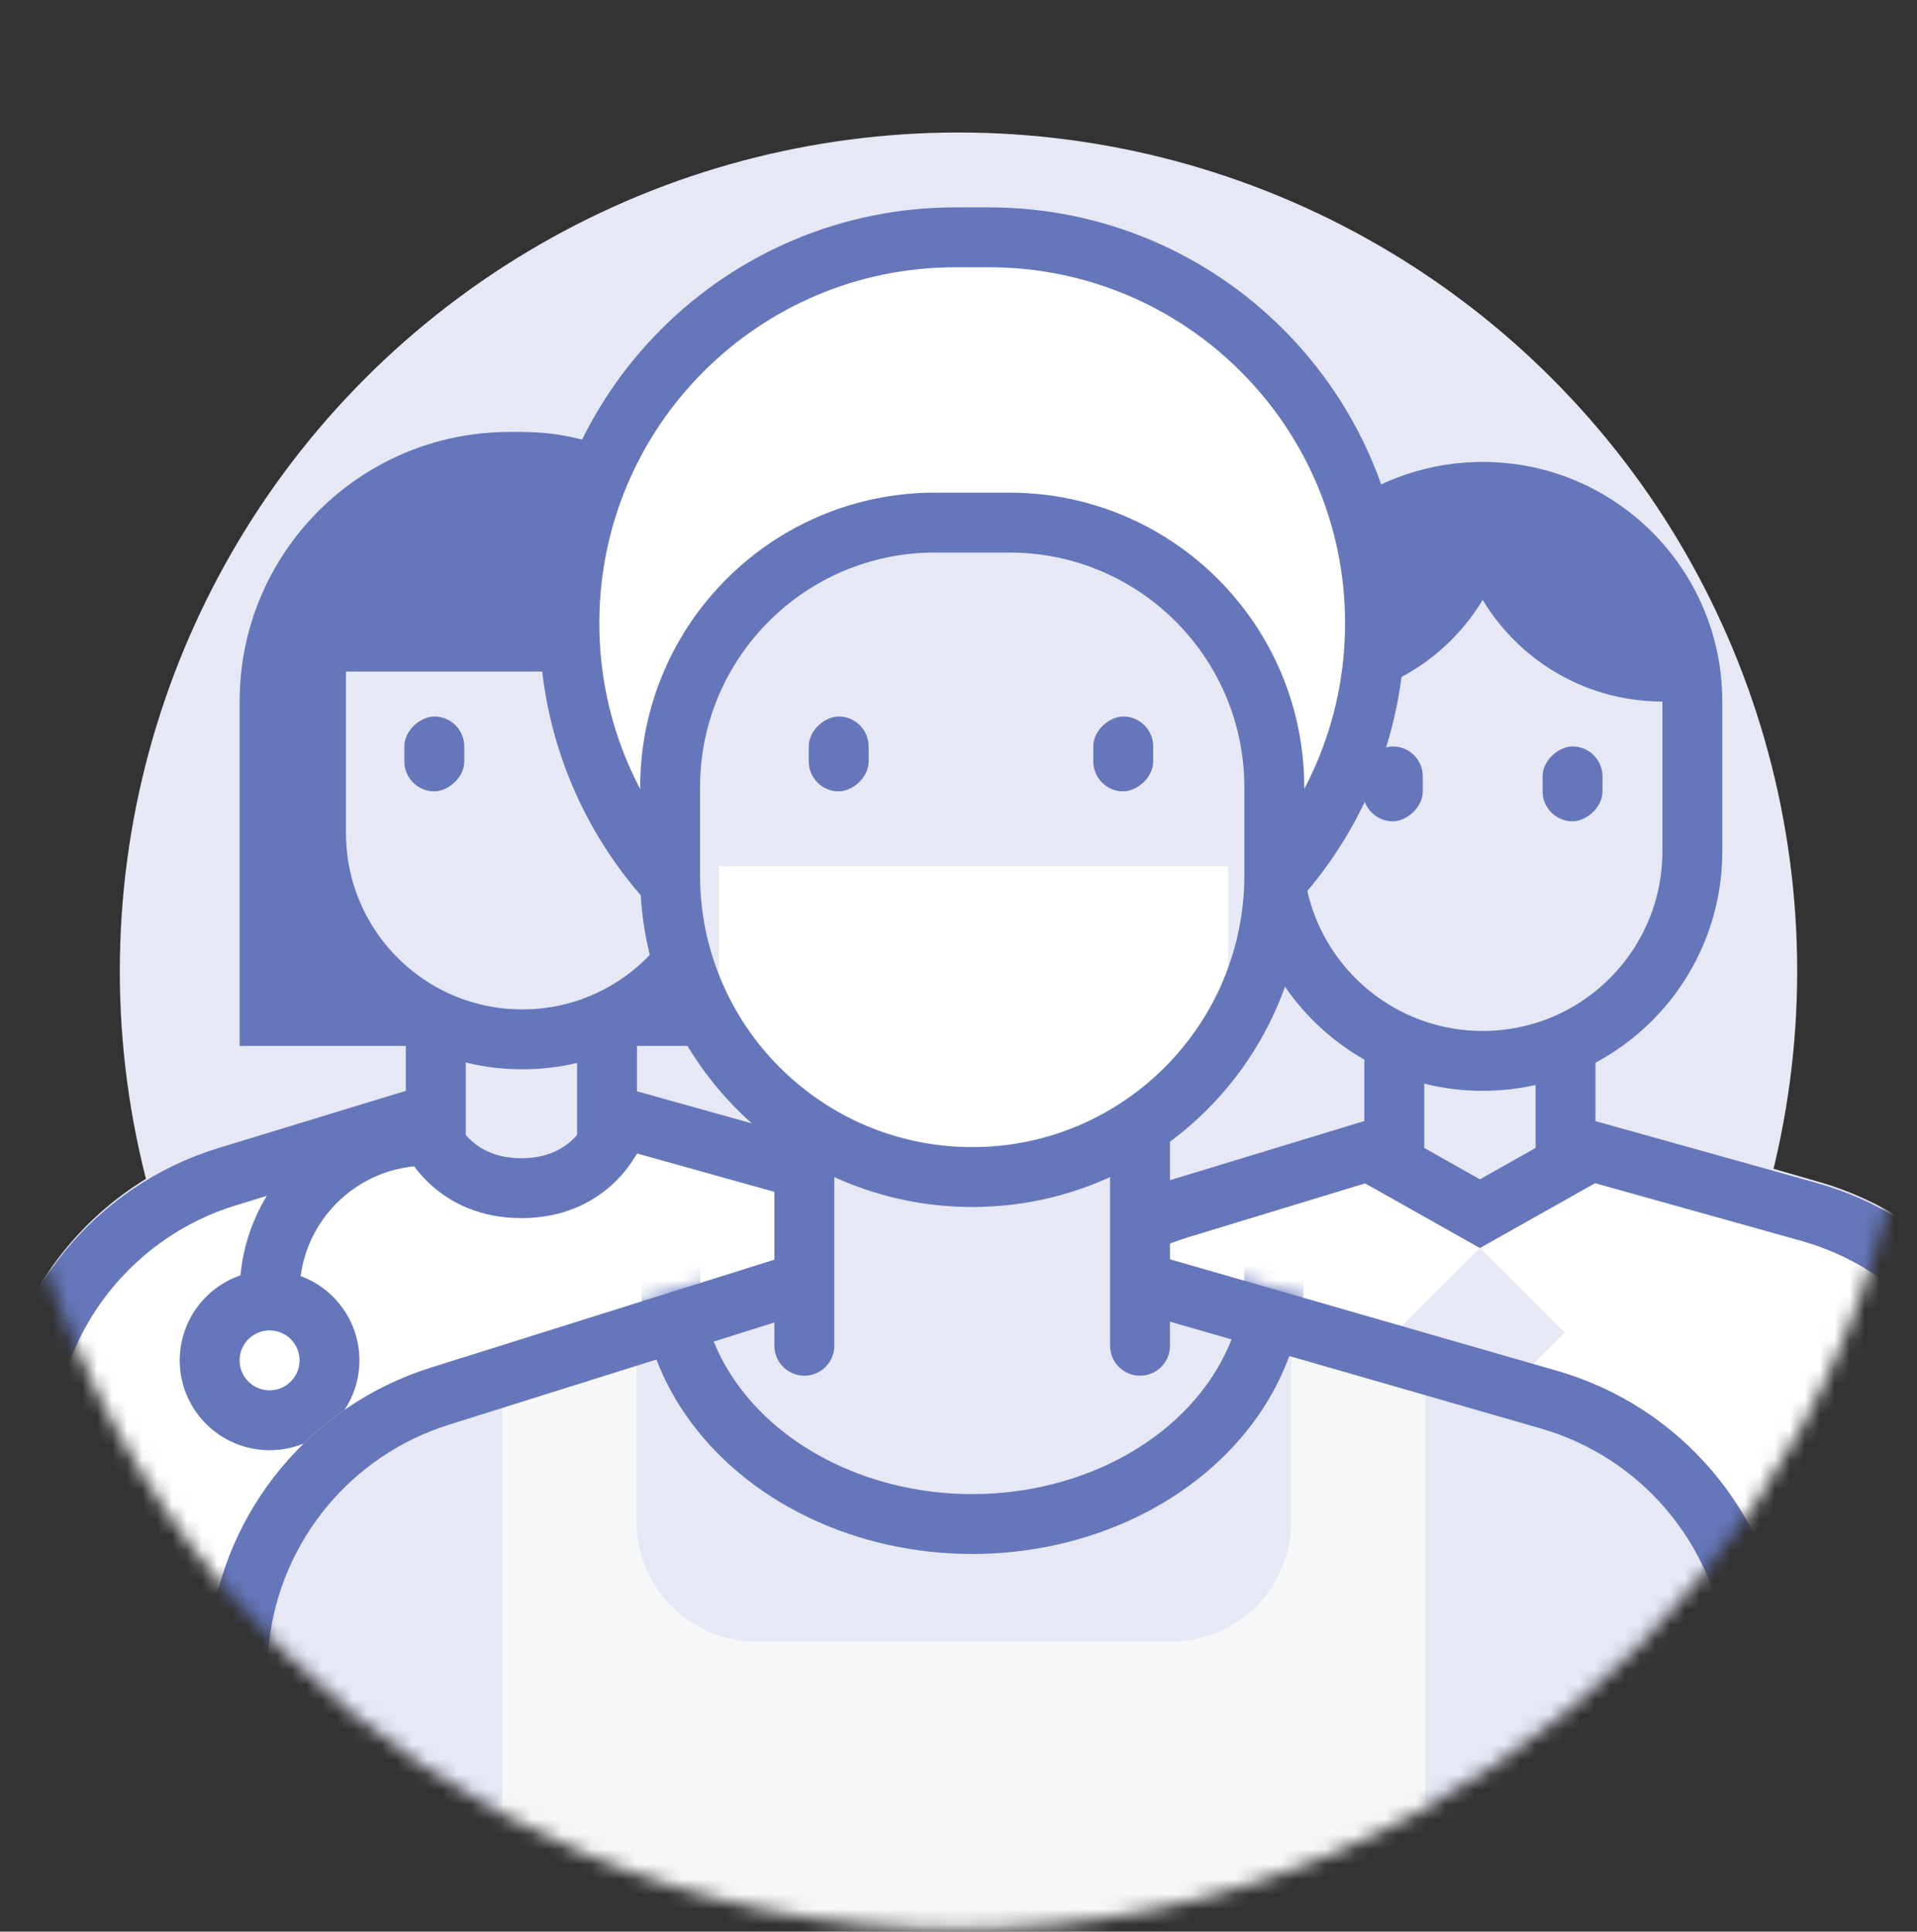
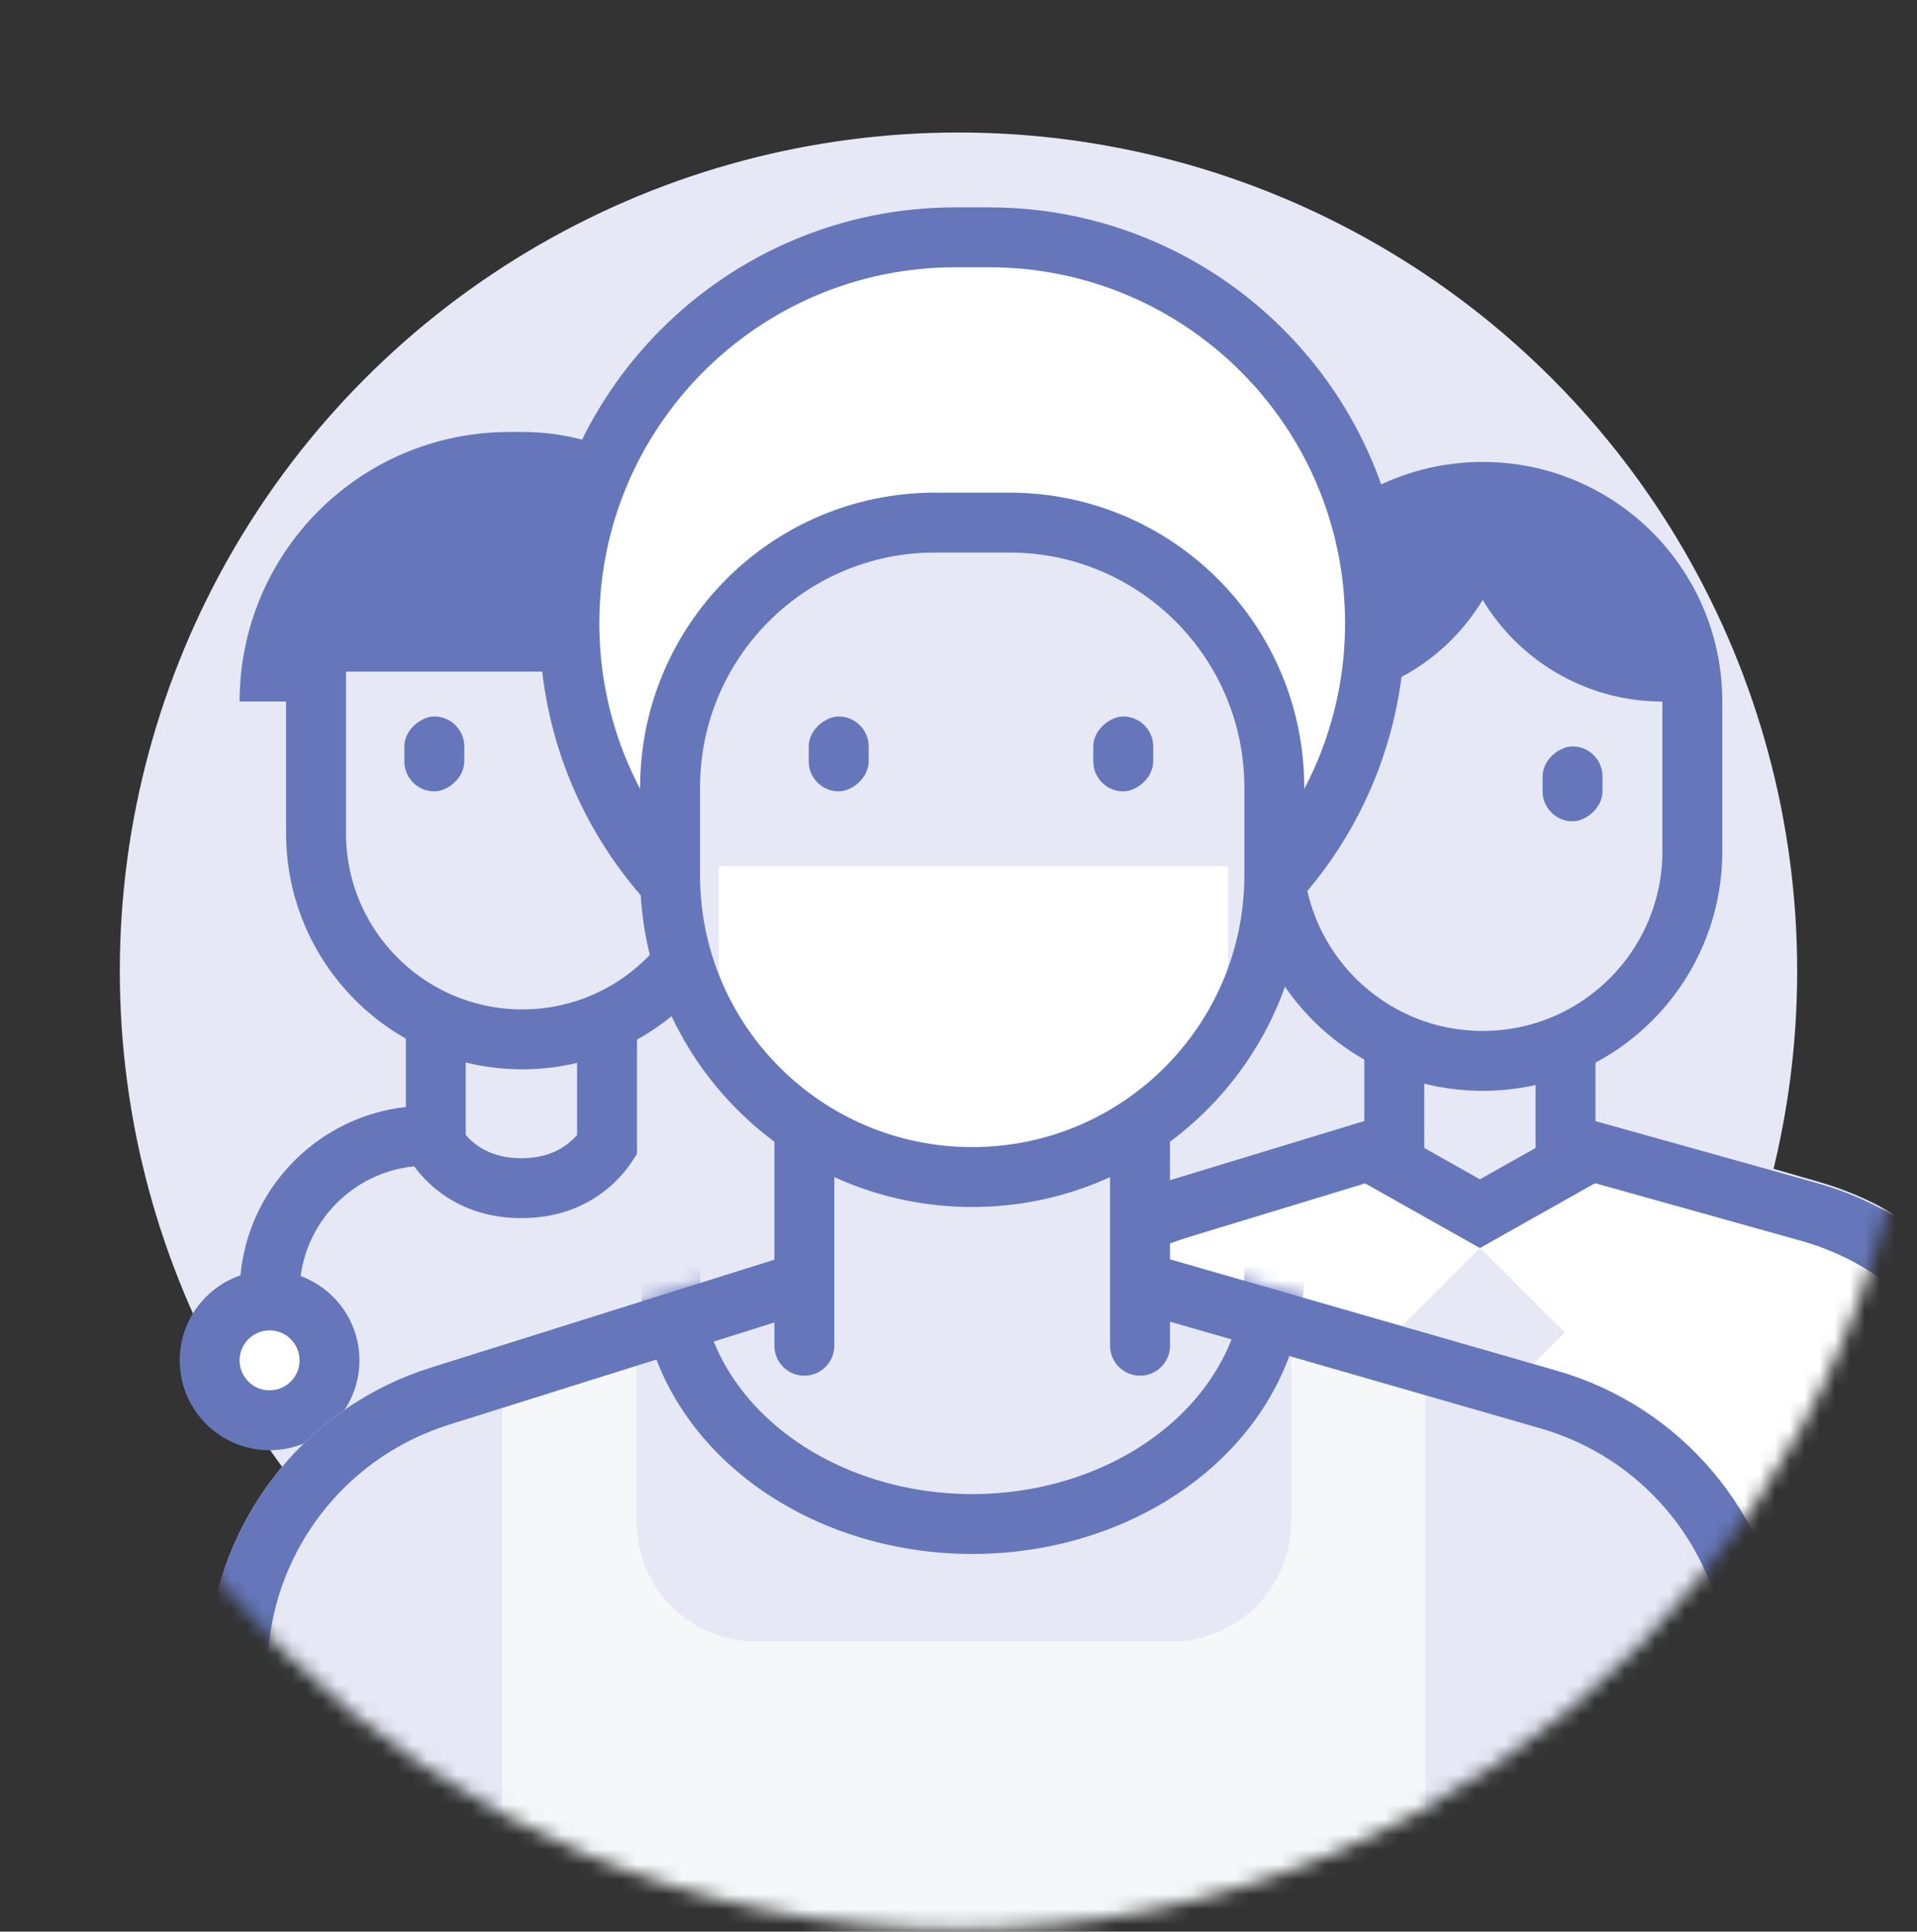
<svg xmlns="http://www.w3.org/2000/svg" width="128" height="129" viewBox="0 0 128 129" fill="none">
  <rect x="0" y="0" width="128" height="129" fill="#333333" stroke="none" />
  <circle cx="64" cy="64.849" r="56" fill="#E6E8F5" />
  <mask id="mask0_2136_3387" style="mask-type:alpha" maskUnits="userSpaceOnUse" x="0" y="0" width="128" height="129">
    <circle cx="64" cy="64.849" r="64" fill="white" />
  </mask>
  <g mask="url(#mask0_2136_3387)">
    <path d="M63.252 96.555C64.23 88.221 70.011 81.238 78.017 78.722L90.326 74.854H107.304L121.481 78.938C129.723 81.312 135.736 88.4 136.735 96.919L138.944 115.756H61L63.252 96.555Z" fill="#E6E8F5" />
    <path d="M65.223 96.92C66.116 89.308 71.43 82.945 78.763 80.712L91.427 76.854L106.195 76.854L120.797 80.938C128.334 83.045 133.851 89.497 134.763 97.27L136.696 113.756H63.248L65.223 96.92Z" fill="white" stroke="#6577BA" stroke-width="4" />
    <path d="M93.098 77.833V63.984H104.532V77.833L98.815 81.053L93.098 77.833Z" fill="#E6E8F5" stroke="#6577BA" stroke-width="4" stroke-linecap="round" />
    <path d="M101.318 41.148H96.312C90.022 41.148 84.924 46.246 84.924 52.536V57.354C84.924 65.026 91.143 71.245 98.815 71.245C106.487 71.245 112.706 65.026 112.706 57.354V52.536C112.706 46.246 107.607 41.148 101.318 41.148Z" fill="#E6E8F5" />
    <path d="M113 56.849V46.849C113 39.117 106.732 32.849 99 32.849C91.268 32.849 85 39.117 85 46.849V56.849C85 64.581 91.268 70.849 99 70.849C106.732 70.849 113 64.581 113 56.849Z" stroke="#6577BA" stroke-width="4" />
    <path d="M86 46.849C86 39.117 92.268 32.849 100 32.849H101C101 40.581 94.732 46.849 87 46.849H86Z" fill="#6577BA" />
    <path d="M112 46.849C112 39.117 105.732 32.849 98 32.849H97C97 40.581 103.268 46.849 111 46.849H112Z" fill="#6577BA" />
    <rect x="98.828" y="83.333" width="8" height="8" transform="rotate(45 98.828 83.333)" fill="#E6E8F5" />
    <path d="M98.949 93.849L104.606 99.505L104.606 111.535L98.949 111.849L93.292 111.535L93.292 99.505L98.949 93.849Z" fill="#E6E8F5" />
-     <rect x="95" y="49.849" width="5" height="4" rx="2" transform="rotate(90 95 49.849)" fill="#6577BA" />
    <rect x="107" y="49.849" width="5" height="4" rx="2" transform="rotate(90 107 49.849)" fill="#6577BA" />
-     <path d="M-0.361 95.073C0.377 86.472 6.235 79.167 14.471 76.579L26.326 72.854H43.304L57.015 76.804C65.49 79.245 71.583 86.658 72.337 95.446L74.944 125.849H-3L-0.361 95.073Z" fill="#E6E8F5" />
-     <path d="M1.609 95.358C2.289 87.513 7.667 80.87 15.198 78.572L27.379 74.854H42.167L56.338 78.813C64.083 80.977 69.673 87.717 70.368 95.728L72.763 123.349H-0.819L1.609 95.358Z" fill="white" stroke="#6577BA" stroke-width="4" />
-     <path d="M16 46.849C16 36.907 24.059 28.849 34 28.849C43.941 28.849 52 36.907 52 46.849V69.849H16V46.849Z" fill="#6577BA" />
+     <path d="M16 46.849C16 36.907 24.059 28.849 34 28.849C43.941 28.849 52 36.907 52 46.849V69.849V46.849Z" fill="#6577BA" />
    <path d="M29.098 76.467V61.984H40.532V76.467C40.515 76.493 40.496 76.521 40.476 76.55C40.27 76.851 39.941 77.266 39.474 77.682C38.564 78.494 37.094 79.349 34.815 79.349C32.536 79.349 31.066 78.494 30.155 77.682C29.689 77.266 29.36 76.851 29.154 76.55C29.134 76.521 29.115 76.493 29.098 76.467Z" fill="#E6E8F5" stroke="#6577BA" stroke-width="4" stroke-linecap="round" />
    <path d="M37.318 39.148H32.312C26.023 39.148 20.924 44.246 20.924 50.536V55.354C20.924 63.026 27.143 69.245 34.815 69.245C42.487 69.245 48.706 63.026 48.706 55.354V50.536C48.706 44.246 43.607 39.148 37.318 39.148Z" fill="#E6E8F5" />
    <path d="M48.646 55.639V44.621C48.646 37.015 42.48 30.849 34.874 30.849C27.268 30.849 21.102 37.015 21.102 44.621V55.639C21.102 63.245 27.268 69.411 34.874 69.411C42.48 69.411 48.646 63.245 48.646 55.639Z" stroke="#6577BA" stroke-width="4" />
    <circle cx="41" cy="49.637" r="2" fill="#6577BA" />
    <path d="M22 43.849C22 36.669 27.82 30.849 35 30.849C42.18 30.849 48 36.669 48 43.849V44.849H22V43.849Z" fill="#6577BA" />
    <path d="M18 91.349V86.349C18 80.55 22.701 75.849 28.5 75.849V75.849" stroke="#6577BA" stroke-width="4" stroke-linecap="round" />
    <circle cx="18" cy="90.849" r="4" fill="white" stroke="#6577BA" stroke-width="4" />
    <rect x="31" y="47.849" width="5" height="4" rx="2" transform="rotate(90 31 47.849)" fill="#6577BA" />
    <path d="M66.035 15.849H63.793C49.558 15.849 38.018 27.389 38.018 41.624C38.018 55.86 49.558 67.4 63.793 67.4H66.035C80.27 67.4 91.811 55.86 91.811 41.624C91.811 27.389 80.27 15.849 66.035 15.849Z" fill="white" stroke="#6577BA" stroke-width="4" />
    <path d="M13.997 109.168C14.974 100.834 20.756 93.851 28.762 91.335L52.586 83.849H77.241L103.981 91.551C112.223 93.925 118.236 101.013 119.235 109.532L123.19 143.245H10L13.997 109.168Z" fill="#E6E8F5" />
    <mask id="mask1_2136_3387" style="mask-type:alpha" maskUnits="userSpaceOnUse" x="10" y="83" width="114" height="61">
      <path d="M13.997 109.168C14.974 100.834 20.756 93.851 28.762 91.335L52.586 83.849H77.241L103.981 91.551C112.223 93.925 118.236 101.013 119.235 109.532L123.19 143.245H10L13.997 109.168Z" fill="white" />
    </mask>
    <g mask="url(#mask1_2136_3387)">
      <ellipse cx="64.915" cy="84.969" rx="20.172" ry="16.81" stroke="#6577BA" stroke-width="4" />
      <path d="M33.535 89.452H42.501V101.625C42.501 106.043 46.082 109.625 50.501 109.625H78.208C82.626 109.625 86.208 106.043 86.208 101.625V89.452H95.174V135.4H33.535V89.452Z" fill="#F6F7F8" />
    </g>
    <path d="M15.983 109.401C16.869 101.85 22.107 95.522 29.361 93.243L52.893 85.849H76.959L103.427 93.473C110.896 95.624 116.344 102.046 117.249 109.765L120.941 141.245H12.248L15.983 109.401Z" stroke="#6577BA" stroke-width="4" />
    <rect x="54" y="69.849" width="22" height="22" fill="#E6E8F5" />
    <path d="M76.121 89.872V65.159H53.707V89.872" stroke="#6577BA" stroke-width="4" stroke-linecap="round" />
    <path d="M69.397 34.9H60.432C51.767 34.9 44.742 41.925 44.742 50.59V58.435C44.742 69.576 53.774 78.607 64.915 78.607C76.055 78.607 85.087 69.576 85.087 58.435V50.59C85.087 41.925 78.062 34.9 69.397 34.9Z" fill="#E6E8F5" />
    <mask id="mask2_2136_3387" style="mask-type:alpha" maskUnits="userSpaceOnUse" x="44" y="34" width="42" height="45">
      <path d="M69.397 34.9H60.432C51.767 34.9 44.742 41.925 44.742 50.59V58.435C44.742 69.576 53.774 78.607 64.915 78.607C76.055 78.607 85.087 69.576 85.087 58.435V50.59C85.087 41.925 78.062 34.9 69.397 34.9Z" fill="#F79736" />
    </mask>
    <g mask="url(#mask2_2136_3387)">
      <path d="M48 57.849H82V67.849C82 73.371 77.523 77.849 72 77.849H58C52.477 77.849 48 73.371 48 67.849V57.849Z" fill="white" />
    </g>
    <path d="M67.397 34.9H62.432C52.662 34.9 44.742 42.821 44.742 52.59V58.435C44.742 69.576 53.774 78.607 64.915 78.607C76.055 78.607 85.087 69.576 85.087 58.435V52.59C85.087 42.821 77.167 34.9 67.397 34.9Z" stroke="#6577BA" stroke-width="4" />
    <rect x="58" y="47.849" width="5" height="4" rx="2" transform="rotate(90 58 47.849)" fill="#6577BA" />
    <rect x="77" y="47.849" width="5" height="4" rx="2" transform="rotate(90 77 47.849)" fill="#6577BA" />
  </g>
</svg>